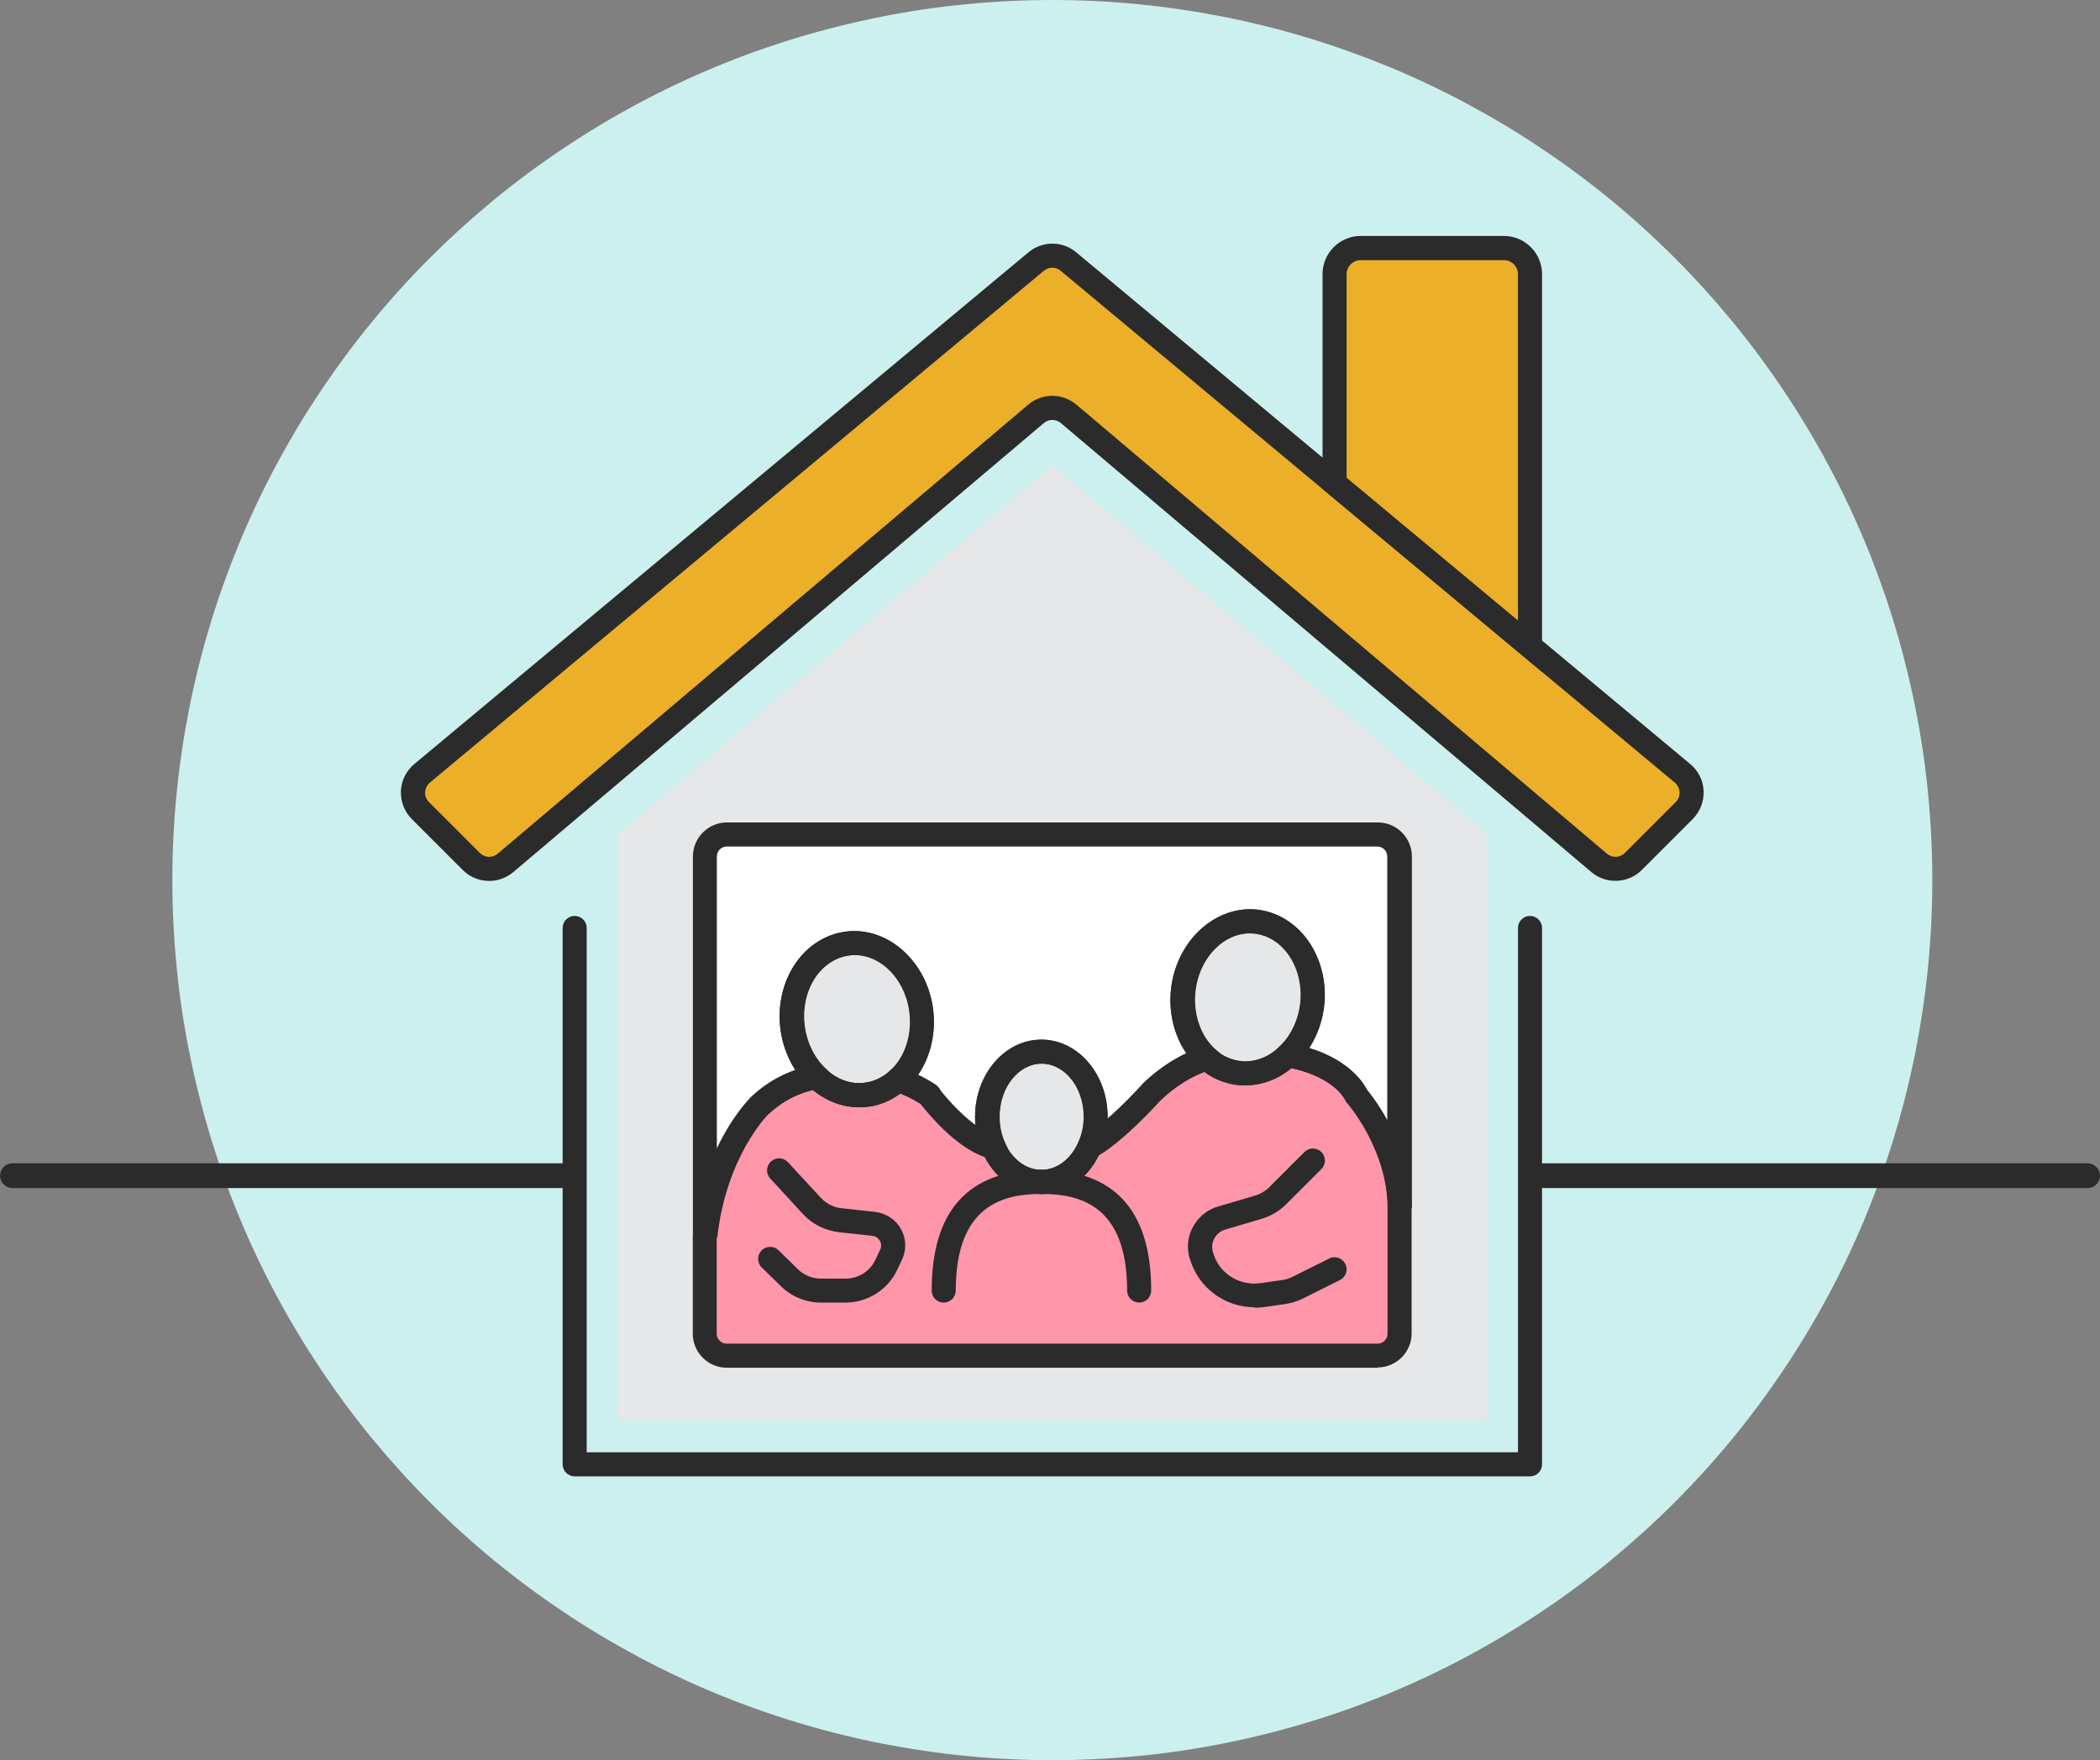
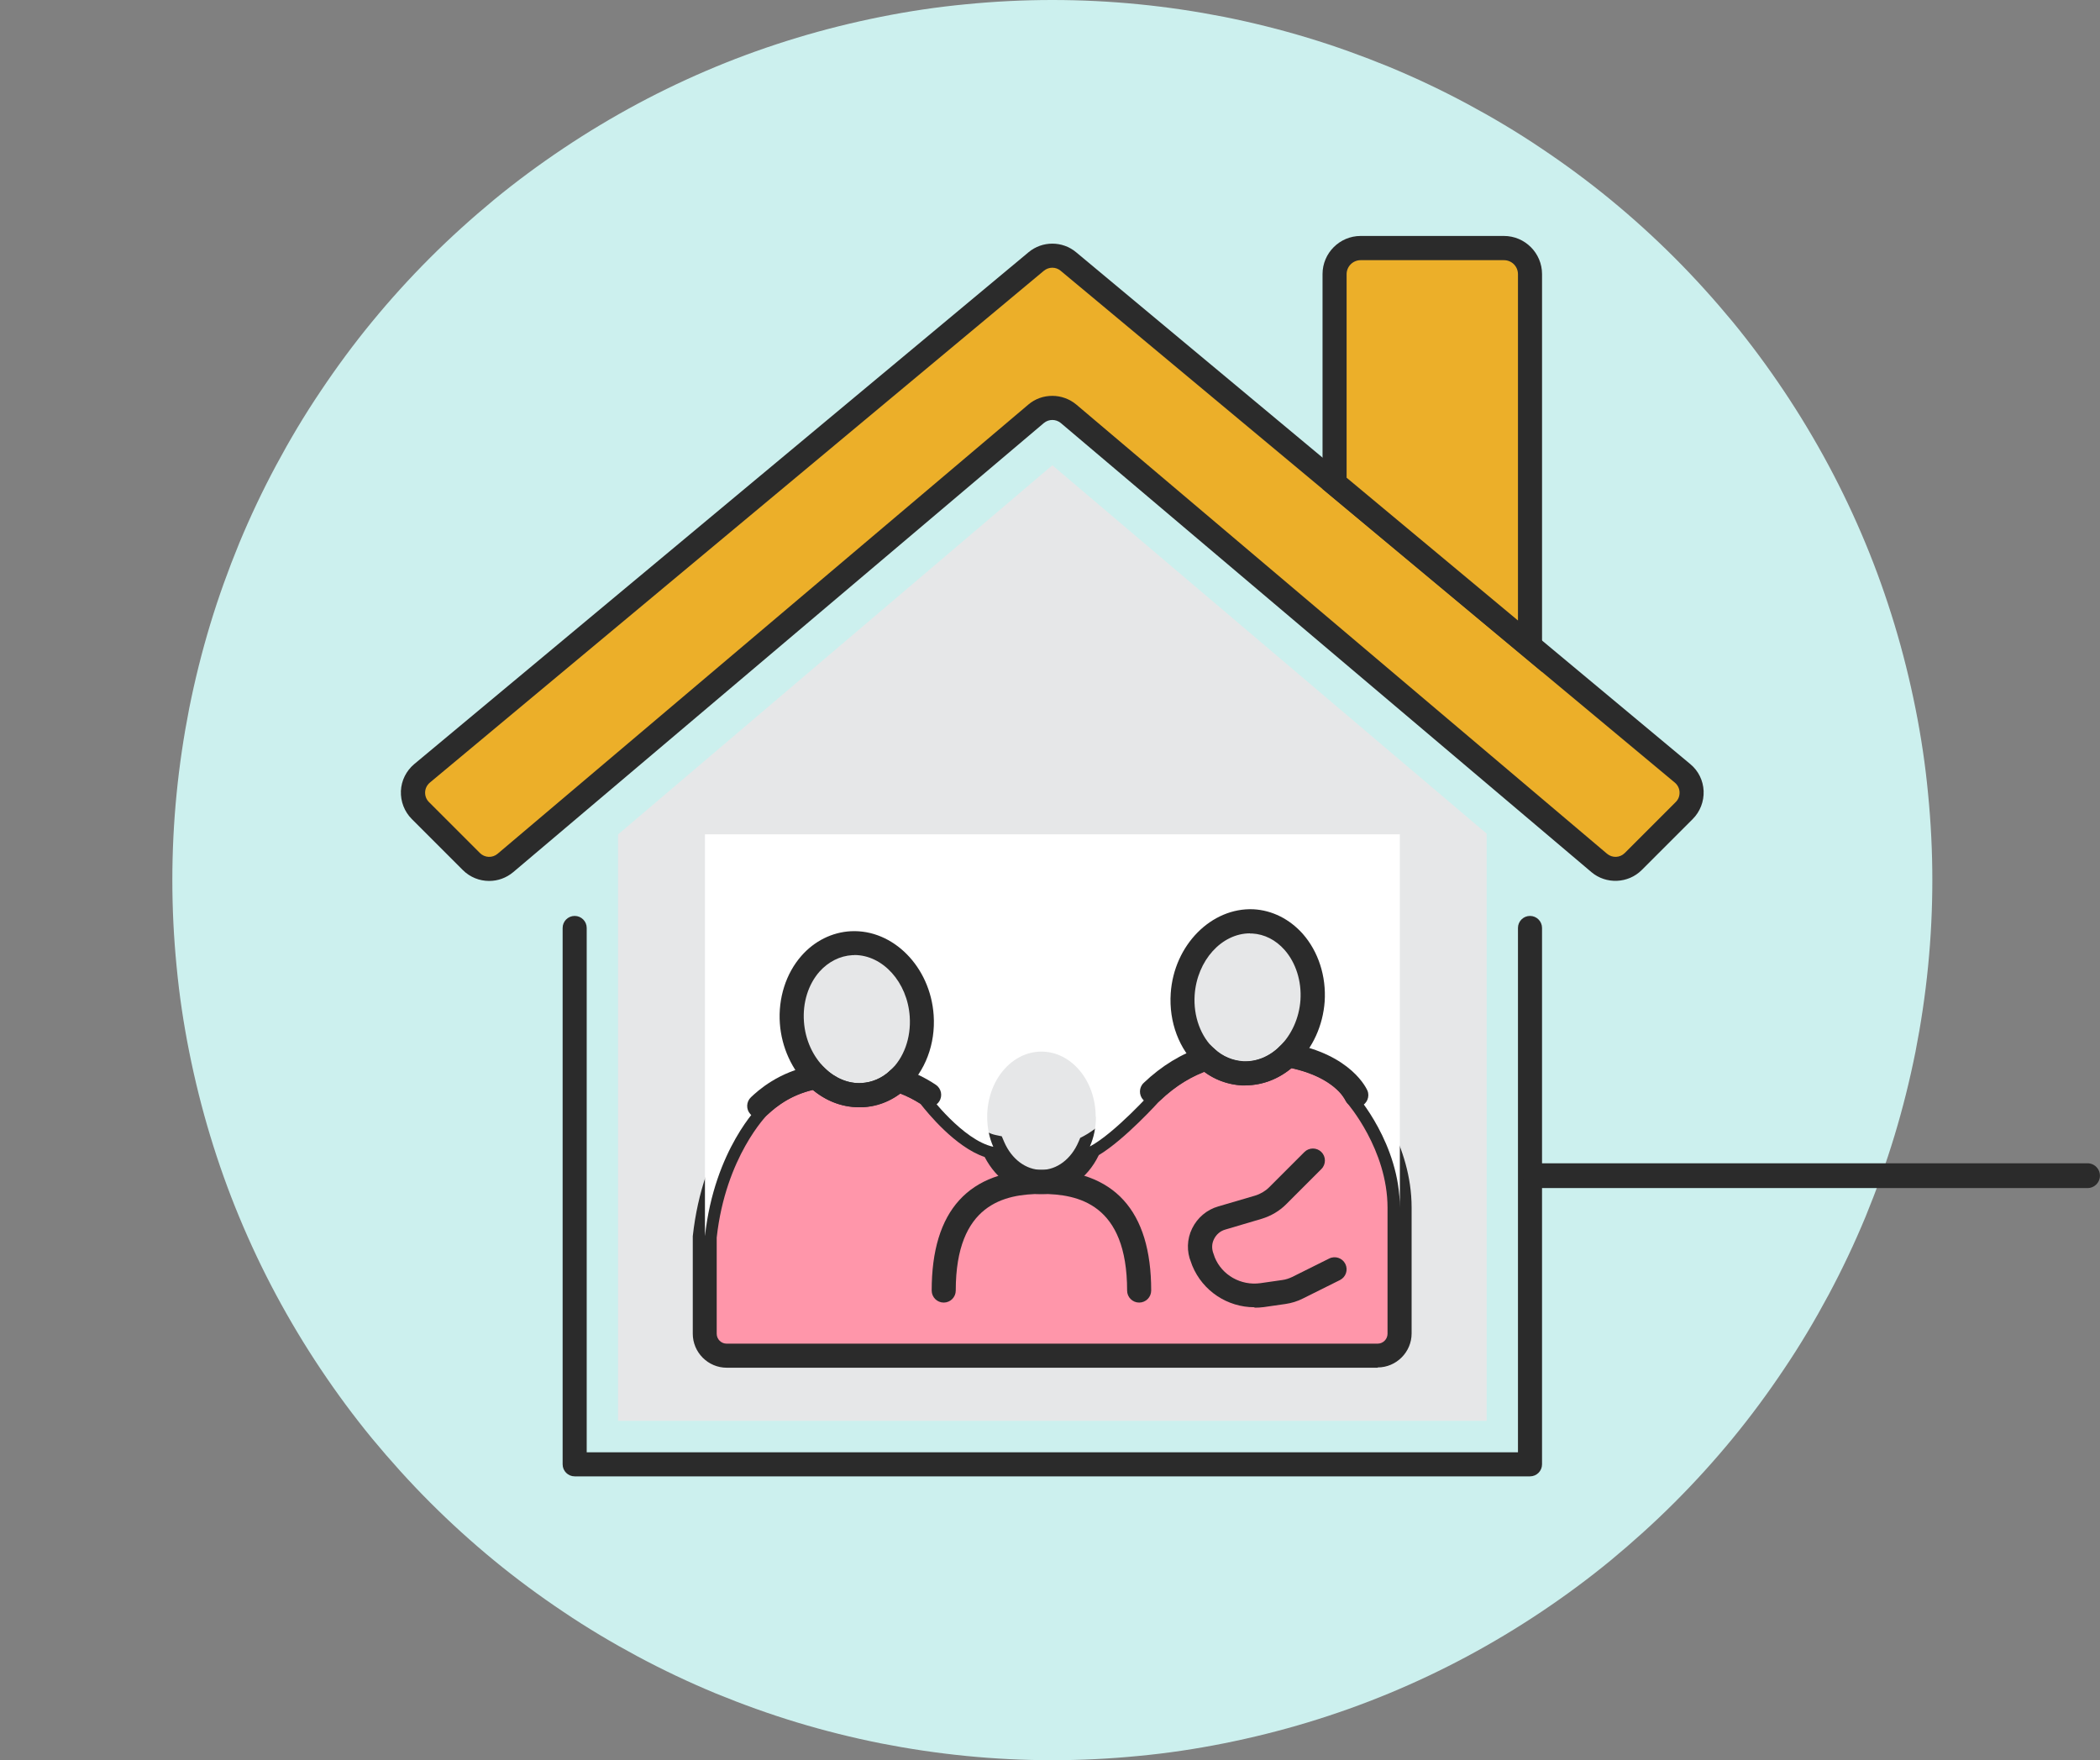
<svg xmlns="http://www.w3.org/2000/svg" id="b" viewBox="0 0 148.29 124.29">
  <rect x="0" y="0" width="148.29" height="124.29" fill="#808080" stroke="none" />
  <defs>
    <style>.d{fill:#ecaf29;}.e{fill:#e6e7e8;}.f{fill:#fff;}.g{fill:#ff96aa;}.h{fill:#ccf0ee;}.i{fill:#2b2b2b;}.j{fill:none;stroke:#2b2b2b;stroke-linecap:round;stroke-miterlimit:10;stroke-width:1.75px;}</style>
  </defs>
  <g id="c">
    <g>
      <path class="h" d="M74.31,0c2.04,0,4.07,.1,6.09,.3,2.03,.2,4.04,.5,6.03,.89,2,.4,3.97,.89,5.92,1.48s3.86,1.28,5.74,2.05c1.88,.78,3.72,1.65,5.51,2.61s3.54,2,5.23,3.14c1.69,1.13,3.33,2.34,4.9,3.63,1.57,1.29,3.08,2.66,4.52,4.1,1.44,1.44,2.8,2.95,4.1,4.52,1.29,1.57,2.5,3.21,3.63,4.9,1.13,1.69,2.18,3.44,3.14,5.23s1.83,3.63,2.61,5.51c.78,1.88,1.46,3.79,2.05,5.74,.59,1.95,1.08,3.92,1.48,5.92,.4,2,.7,4.01,.89,6.03,.2,2.03,.3,4.06,.3,6.09s-.1,4.07-.3,6.09c-.2,2.03-.5,4.04-.89,6.03-.4,2-.89,3.97-1.48,5.92-.59,1.95-1.28,3.86-2.05,5.74-.78,1.88-1.65,3.72-2.61,5.51s-2,3.54-3.14,5.23c-1.13,1.69-2.34,3.33-3.63,4.9-1.29,1.57-2.66,3.08-4.1,4.52-1.44,1.44-2.95,2.8-4.52,4.1-1.57,1.29-3.21,2.5-4.9,3.63-1.69,1.13-3.44,2.18-5.23,3.14s-3.63,1.83-5.51,2.61c-1.88,.78-3.79,1.46-5.74,2.05s-3.92,1.08-5.92,1.48c-2,.4-4.01,.7-6.03,.89-2.03,.2-4.06,.3-6.09,.3s-4.07-.1-6.09-.3c-2.03-.2-4.04-.5-6.03-.89-2-.4-3.97-.89-5.92-1.48s-3.86-1.28-5.74-2.05c-1.88-.78-3.72-1.65-5.51-2.61s-3.54-2-5.23-3.14c-1.69-1.13-3.33-2.34-4.9-3.63-1.57-1.29-3.08-2.66-4.52-4.1-1.44-1.44-2.8-2.95-4.1-4.52-1.29-1.57-2.5-3.21-3.63-4.9-1.13-1.69-2.18-3.44-3.14-5.23s-1.83-3.63-2.61-5.51c-.78-1.88-1.46-3.79-2.05-5.74-.59-1.95-1.08-3.92-1.48-5.92-.4-2-.7-4.01-.89-6.03-.2-2.03-.3-4.06-.3-6.09s.1-4.07,.3-6.09c.2-2.03,.5-4.04,.89-6.03,.4-2,.89-3.97,1.48-5.92,.59-1.95,1.28-3.86,2.05-5.74,.78-1.88,1.65-3.72,2.61-5.51s2-3.54,3.14-5.23c1.13-1.69,2.34-3.33,3.63-4.9,1.29-1.57,2.66-3.08,4.1-4.52,1.44-1.44,2.95-2.8,4.52-4.1,1.57-1.29,3.21-2.5,4.9-3.63,1.69-1.13,3.44-2.18,5.23-3.14s3.63-1.83,5.51-2.61c1.88-.78,3.79-1.46,5.74-2.05s3.92-1.08,5.92-1.48c2-.4,4.01-.7,6.03-.89,2.03-.2,4.06-.3,6.09-.3Z" />
      <g>
        <g>
          <polygon class="e" points="74.31 32.85 104.98 58.86 104.98 100.32 43.64 100.32 43.64 58.92 74.31 32.85" />
          <path class="g" d="M98.84,95.72H49.77v-8.43c.68-6.13,3.83-9.2,3.83-9.2,.69-.64,1.95-1.67,4.05-2.05,.87,.86,2.01,1.35,3.22,1.29,.97-.05,1.84-.44,2.53-1.07,.81,.26,1.55,.63,2.19,1.06,0,0,2.39,3.2,4.54,3.66,.64,1.47,1.92,2.48,3.4,2.48s2.77-1.01,3.4-2.5c1.76-.94,4.4-3.88,4.4-3.88,.98-.93,2.25-1.84,3.86-2.36,.69,.63,1.56,1.01,2.53,1.07,1.21,.06,2.35-.43,3.22-1.29,3.94,.72,4.81,2.82,4.81,2.82,0,0,3.07,3.45,3.07,7.96v10.44Z" />
          <path class="i" d="M97.29,96.57H51.32c-1.32,0-2.4-1.08-2.4-2.4v-6.89c.71-6.46,3.95-9.68,4.09-9.81,.49-.46,1.95-1.82,4.49-2.28l.43-.08,.31,.31c.74,.72,1.66,1.1,2.58,1.05,.74-.04,1.43-.33,2-.85l.36-.33,.47,.15c.85,.27,1.66,.66,2.41,1.16l.21,.2c.61,.82,2.54,3.02,4.04,3.34l.43,.09,.17,.4c.53,1.22,1.54,1.97,2.63,1.97s2.1-.76,2.62-1.98l.12-.28,.27-.14c1.34-.71,3.46-2.91,4.17-3.7,1.32-1.26,2.73-2.11,4.24-2.6l.47-.15,.36,.33c.56,.51,1.25,.8,2.01,.85,.93,.04,1.84-.33,2.57-1.05l.31-.31,.43,.08c3.78,.69,5.07,2.62,5.37,3.18,.5,.6,3.2,4.01,3.2,8.43v8.89c0,1.32-1.08,2.4-2.4,2.4Zm-39.89-19.62c-1.6,.38-2.59,1.17-3.22,1.76-.01,.02-2.94,2.95-3.57,8.67v6.79c0,.39,.32,.7,.7,.7h45.97c.38,0,.7-.31,.7-.7v-8.89c0-4.12-2.82-7.36-2.85-7.4l-.15-.24c-.03-.05-.75-1.56-3.78-2.23-1.02,.85-2.26,1.28-3.52,1.22-.98-.06-1.89-.39-2.65-.96-1.11,.43-2.15,1.1-3.11,2.02-.06,.07-2.48,2.76-4.33,3.87-.82,1.7-2.36,2.75-4.06,2.75s-3.15-.99-4-2.62c-2.06-.69-4.03-3.11-4.53-3.75-.46-.29-.94-.54-1.44-.73-.78,.58-1.69,.92-2.66,.96-1.28,.06-2.49-.37-3.51-1.22Z" />
          <path class="f" d="M77.37,78.85c0-2.55-1.72-4.6-3.83-4.6s-3.83,2.05-3.83,4.6c0,.77,.15,1.49,.43,2.12-2.15-.46-4.54-3.66-4.54-3.66-.64-.43-1.38-.8-2.19-1.06,1.14-1.03,1.81-2.68,1.69-4.52-.2-2.96-2.42-5.26-4.95-5.14-2.55,.14-4.43,2.65-4.22,5.61,.11,1.53,.77,2.9,1.73,3.83-2.1,.38-3.36,1.41-4.05,2.05,0,0-3.16,3.07-3.83,9.2v-28.37h49.07v26.36c0-4.51-3.07-7.96-3.07-7.96,0,0-.87-2.1-4.81-2.82,.97-.94,1.62-2.3,1.73-3.83,.2-2.96-1.69-5.47-4.22-5.61-2.53-.12-4.75,2.18-4.95,5.14-.12,1.84,.55,3.5,1.69,4.52-1.61,.52-2.88,1.43-3.86,2.36,0,0-2.64,2.94-4.4,3.88,.28-.63,.43-1.35,.43-2.1Z" />
-           <path class="i" d="M50.62,87.38l-1.69-.09v-26.82c0-1.32,1.08-2.4,2.4-2.4h45.97c1.32,0,2.4,1.08,2.4,2.4v24.81h-1.7c0-4.12-2.82-7.36-2.85-7.4l-.15-.24c-.03-.06-.82-1.7-4.18-2.31l-1.62-.3,1.19-1.15c.85-.82,1.39-2.02,1.48-3.28,.09-1.34-.32-2.64-1.12-3.55-.63-.71-1.42-1.11-2.29-1.16-2.09-.1-3.89,1.85-4.06,4.34-.1,1.51,.43,2.95,1.41,3.84l1.09,.99-1.4,.45c-1.27,.41-2.46,1.14-3.54,2.17-.06,.08-2.71,3.02-4.59,4.02l-2.17,1.15,.99-2.24c.23-.53,.36-1.14,.36-1.76,0-2.07-1.34-3.75-2.98-3.75s-2.98,1.68-2.98,3.75c0,.63,.12,1.24,.36,1.77l.67,1.52-1.62-.35c-2.21-.47-4.42-3.18-4.95-3.86-.58-.37-1.21-.67-1.87-.88l-1.4-.45,1.09-.99c.98-.89,1.51-2.32,1.41-3.84-.17-2.5-2.01-4.44-4.07-4.34-.86,.05-1.68,.46-2.31,1.17-.8,.91-1.2,2.2-1.1,3.54,.09,1.27,.63,2.46,1.48,3.28l1.19,1.15-1.63,.3c-1.83,.33-2.94,1.21-3.62,1.84-.02,.02-2.94,2.95-3.57,8.67Zm.7-27.61c-.38,0-.7,.31-.7,.7v20.61c1.1-2.32,2.31-3.52,2.39-3.6,.4-.37,1.43-1.33,3.15-1.93-.62-.96-1.01-2.1-1.09-3.29-.13-1.79,.43-3.54,1.52-4.78,.92-1.05,2.17-1.67,3.49-1.74,2.95-.16,5.62,2.51,5.85,5.93,.1,1.55-.3,3.06-1.11,4.23,.43,.2,.84,.44,1.24,.7l.21,.2c.43,.57,1.49,1.81,2.6,2.62-.02-.19-.02-.38-.02-.56,0-3.01,2.1-5.45,4.68-5.45s4.68,2.44,4.68,5.45c0,.04,0,.08,0,.11,1.03-.89,2.04-1.96,2.49-2.46,.97-.93,2-1.64,3.07-2.14-.81-1.17-1.21-2.68-1.11-4.23,.23-3.42,2.87-6.09,5.84-5.93,1.32,.07,2.56,.69,3.48,1.73,1.1,1.25,1.67,2.99,1.54,4.79-.08,1.17-.46,2.31-1.08,3.27,2.75,.84,3.76,2.37,4.02,2.85,.22,.26,.86,1.06,1.5,2.23v-18.61c0-.38-.31-.7-.7-.7H51.32Z" />
          <polygon class="d" points="120.31 55.85 114.18 61.99 74.31 28.25 34.44 61.99 28.31 55.85 74.31 17.52 94.24 34.13 108.04 45.63 120.31 55.85" />
          <path class="i" d="M34.54,62.2c-.68,0-1.35-.26-1.86-.77l-3.6-3.6c-.52-.52-.8-1.24-.77-1.98,.03-.74,.38-1.43,.94-1.9L72.63,17.81c.97-.81,2.39-.81,3.36,0l43.37,36.14c.57,.47,.91,1.16,.94,1.9s-.25,1.46-.77,1.98l-3.6,3.6c-.96,.96-2.52,1.02-3.55,.15l-37.47-31.71c-.35-.29-.85-.29-1.2,0l-37.47,31.71c-.49,.41-1.09,.62-1.69,.62ZM74.31,27.95c.6,0,1.21,.21,1.7,.62l37.47,31.71c.37,.31,.91,.29,1.25-.05l3.6-3.6c.19-.19,.28-.43,.27-.7-.01-.26-.13-.5-.33-.67L74.9,19.12c-.34-.29-.84-.29-1.19,0L30.35,55.26c-.2,.17-.32,.41-.33,.67s.08,.51,.27,.7l3.6,3.6c.34,.34,.89,.36,1.25,.05l37.47-31.71c.49-.42,1.09-.62,1.7-.62Z" />
          <polygon class="d" points="108.04 38.99 108.04 45.63 94.24 34.13 94.24 26.72 94.24 17.52 108.04 17.52 108.04 38.99" />
          <path class="i" d="M108.89,47.44l-15.5-12.92v-15.17c0-1.48,1.21-2.69,2.69-2.69h10.12c1.48,0,2.69,1.21,2.69,2.69v28.08Zm-13.8-13.71l12.1,10.08V19.36c0-.55-.44-.99-.99-.99h-10.12c-.54,0-.99,.44-.99,.99v14.37Z" />
          <path class="i" d="M108.04,104.24H40.58c-.47,0-.85-.38-.85-.85v-37.87c0-.47,.38-.85,.85-.85s.85,.38,.85,.85v37.02H107.19v-37.02c0-.47,.38-.85,.85-.85s.85,.38,.85,.85v37.87c0,.47-.38,.85-.85,.85Z" />
-           <path class="i" d="M73.54,84.3c-1.77,0-3.37-1.15-4.18-2.99-.33-.75-.5-1.6-.5-2.46,0-3.01,2.1-5.45,4.68-5.45s4.68,2.44,4.68,5.45c0,.85-.17,1.69-.5,2.44-.79,1.86-2.39,3.01-4.18,3.01Zm0-9.2c-1.64,0-2.98,1.68-2.98,3.75,0,.63,.12,1.24,.36,1.77,.53,1.22,1.54,1.98,2.62,1.98s2.1-.76,2.62-1.98c0,0,0,0,0-.01,.23-.53,.36-1.14,.36-1.76,0-2.07-1.34-3.75-2.98-3.75Z" />
          <path class="i" d="M87.94,76.64c-.08,0-.17,0-.25,0-1.16-.07-2.21-.52-3.06-1.3-1.36-1.23-2.1-3.18-1.96-5.21,.23-3.41,2.88-6.06,5.84-5.93,1.32,.07,2.55,.69,3.48,1.73,1.1,1.25,1.67,2.99,1.55,4.79-.12,1.68-.84,3.27-1.99,4.38-1.02,1-2.29,1.53-3.61,1.53Zm.33-10.74c-2,0-3.74,1.91-3.91,4.35-.1,1.51,.43,2.95,1.41,3.84,.56,.51,1.26,.81,2.01,.86,.93,.04,1.84-.33,2.57-1.05,0,0,0,0,0,0,.85-.82,1.39-2.02,1.48-3.28,.09-1.34-.32-2.64-1.12-3.55-.63-.71-1.42-1.11-2.29-1.16-.05,0-.1,0-.15,0Z" />
          <path class="i" d="M95.77,78.17c-.33,0-.65-.2-.79-.52-.03-.06-.82-1.7-4.18-2.31-.46-.08-.77-.53-.68-.99s.52-.77,.99-.68c4.34,.79,5.4,3.23,5.45,3.33,.18,.43-.03,.93-.46,1.11-.11,.04-.22,.07-.33,.07Z" />
          <path class="i" d="M81.35,77.92c-.22,0-.45-.09-.62-.26-.32-.34-.31-.88,.03-1.2,1.27-1.21,2.68-2.07,4.19-2.55,.44-.15,.92,.1,1.07,.55,.14,.45-.1,.93-.55,1.07-1.27,.41-2.46,1.14-3.54,2.17-.17,.16-.38,.23-.59,.23Z" />
          <path class="i" d="M60.67,78.18c-1.32,0-2.59-.54-3.61-1.53-1.14-1.11-1.87-2.71-1.99-4.38-.13-1.79,.43-3.54,1.52-4.78,.92-1.05,2.17-1.67,3.49-1.74,2.98-.15,5.62,2.51,5.85,5.93,.14,2.03-.6,3.97-1.96,5.21-.87,.79-1.92,1.24-3.06,1.29-.08,0-.16,0-.25,0Zm-.34-10.74c-.05,0-.1,0-.15,0-.86,.05-1.68,.46-2.31,1.16-.8,.91-1.2,2.2-1.1,3.54,.09,1.27,.63,2.46,1.48,3.28,0,0,0,0,0,0,.74,.72,1.68,1.1,2.58,1.05,.74-.04,1.43-.33,2-.85,.99-.89,1.51-2.33,1.41-3.84-.16-2.43-1.9-4.35-3.91-4.35Z" />
          <path class="i" d="M53.61,78.94c-.23,0-.45-.09-.62-.27-.32-.34-.3-.88,.04-1.2,.48-.45,1.94-1.81,4.47-2.27,.46-.08,.9,.22,.99,.68,.08,.46-.22,.9-.68,.99-1.83,.33-2.94,1.21-3.62,1.84-.16,.15-.37,.23-.58,.23Z" />
          <path class="i" d="M65.6,78.15c-.16,0-.33-.05-.47-.14-.62-.41-1.28-.73-1.98-.96-.45-.14-.69-.62-.55-1.07,.14-.45,.62-.69,1.07-.55,.85,.27,1.66,.66,2.41,1.16,.39,.26,.5,.79,.24,1.18-.16,.25-.43,.38-.71,.38Z" />
          <path class="i" d="M80.44,91.97c-.47,0-.85-.38-.85-.85,0-6.11-3.45-6.82-6.05-6.82s-6.05,.71-6.05,6.82c0,.47-.38,.85-.85,.85s-.85-.38-.85-.85c0-5.65,2.61-8.52,7.75-8.52s7.75,2.87,7.75,8.52c0,.47-.38,.85-.85,.85Z" />
          <path class="i" d="M88.58,92.3c-1.9,0-3.65-1.14-4.39-2.94l-.09-.25c-.31-.74-.29-1.62,.08-2.37,.37-.76,1.04-1.33,1.85-1.56l2.59-.76c.37-.11,.73-.32,.99-.58l2.5-2.5c.33-.33,.87-.33,1.2,0,.33,.33,.33,.87,0,1.2l-2.5,2.5c-.46,.46-1.05,.81-1.7,1.01l-2.6,.77c-.35,.1-.63,.35-.79,.68-.16,.32-.16,.69-.03,1.02l.09,.26c.51,1.25,1.84,2.01,3.22,1.82l1.53-.22c.25-.03,.49-.11,.72-.22l2.61-1.3c.42-.21,.93-.04,1.14,.38,.21,.42,.04,.93-.38,1.14l-2.61,1.3c-.39,.2-.82,.33-1.24,.39l-1.53,.22c-.22,.03-.44,.04-.65,.04Z" />
-           <path class="i" d="M59.7,91.97h-1.73c-1.04,0-2.06-.41-2.8-1.13l-1.38-1.35c-.34-.33-.34-.87-.01-1.2,.33-.34,.87-.34,1.2-.01l1.38,1.35c.42,.41,1.01,.65,1.61,.65h1.73c.91,0,1.73-.52,2.11-1.32l.35-.75c.09-.19,.08-.41-.03-.6-.11-.2-.29-.32-.52-.35l-2.38-.26c-.98-.12-1.88-.57-2.53-1.28l-2.31-2.51c-.32-.35-.3-.88,.05-1.2,.35-.32,.88-.3,1.2,.05l2.32,2.51c.38,.41,.9,.68,1.47,.74l2.38,.26c.78,.1,1.45,.55,1.81,1.21,.37,.64,.4,1.43,.09,2.13l-.36,.76c-.66,1.4-2.09,2.3-3.65,2.3Z" />
        </g>
-         <line class="j" x1="39.89" y1="83.01" x2=".88" y2="83.01" />
        <line class="j" x1="147.41" y1="83.01" x2="108.4" y2="83.01" />
      </g>
    </g>
  </g>
</svg>